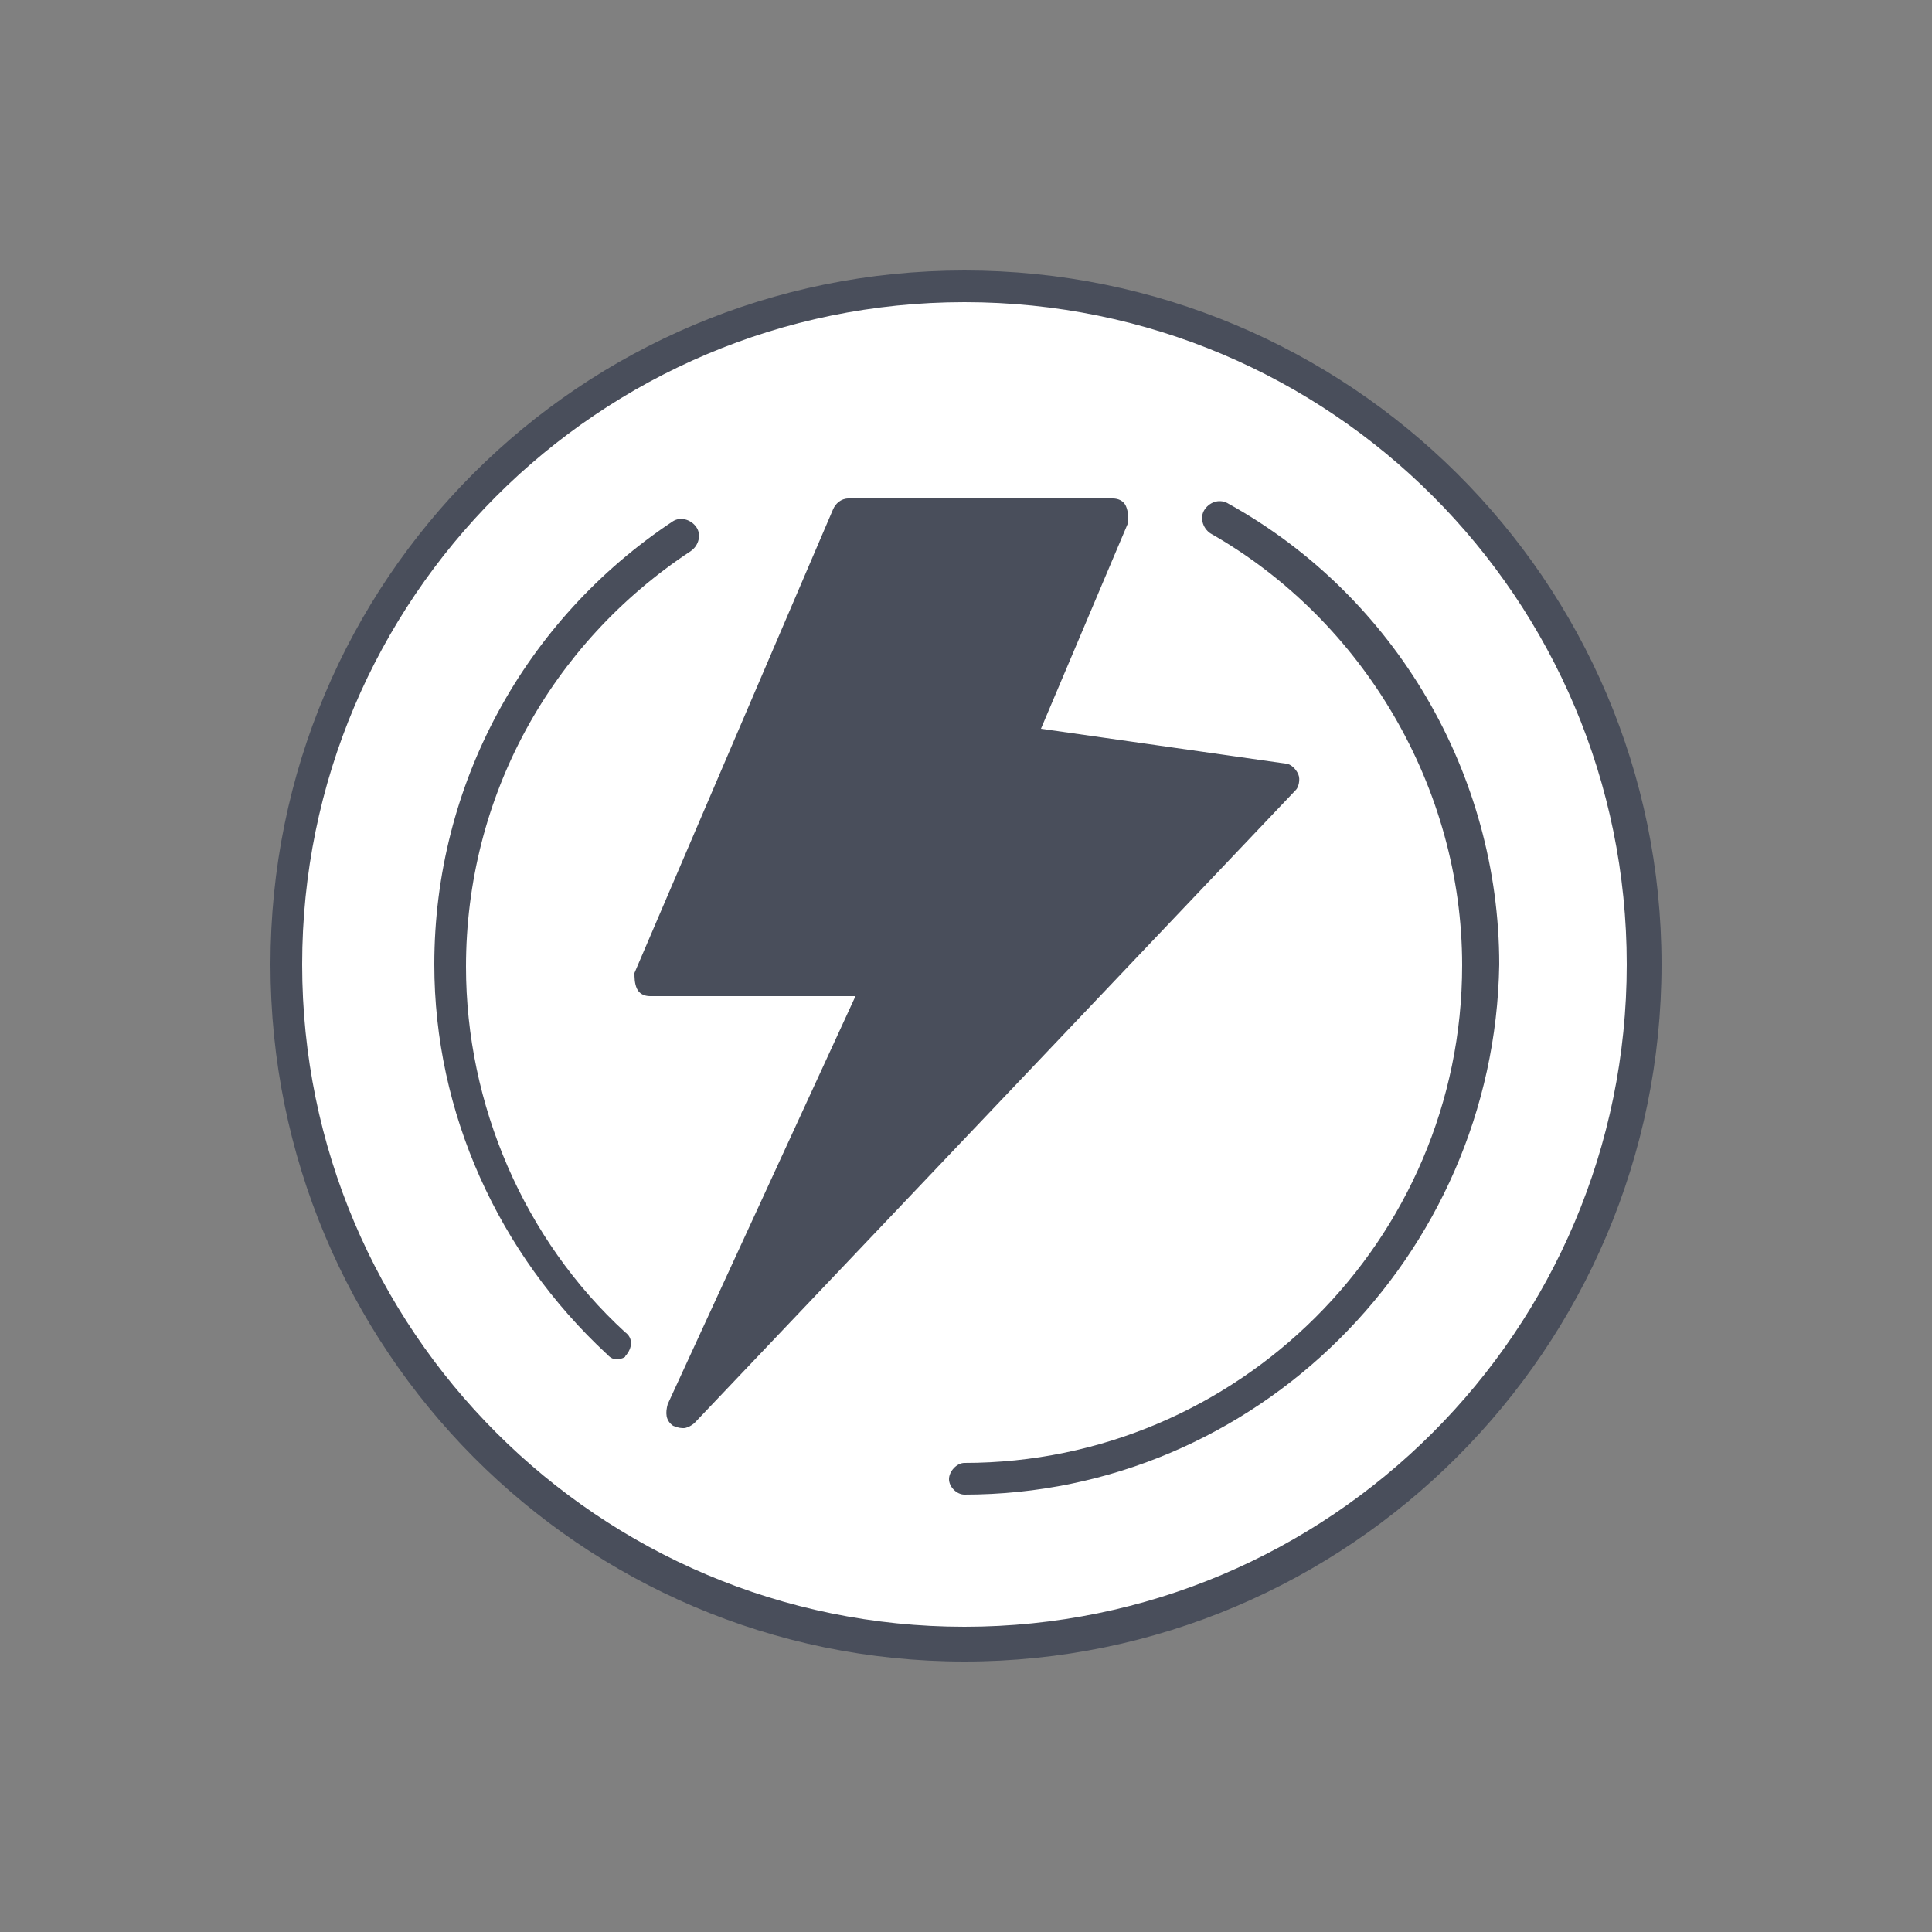
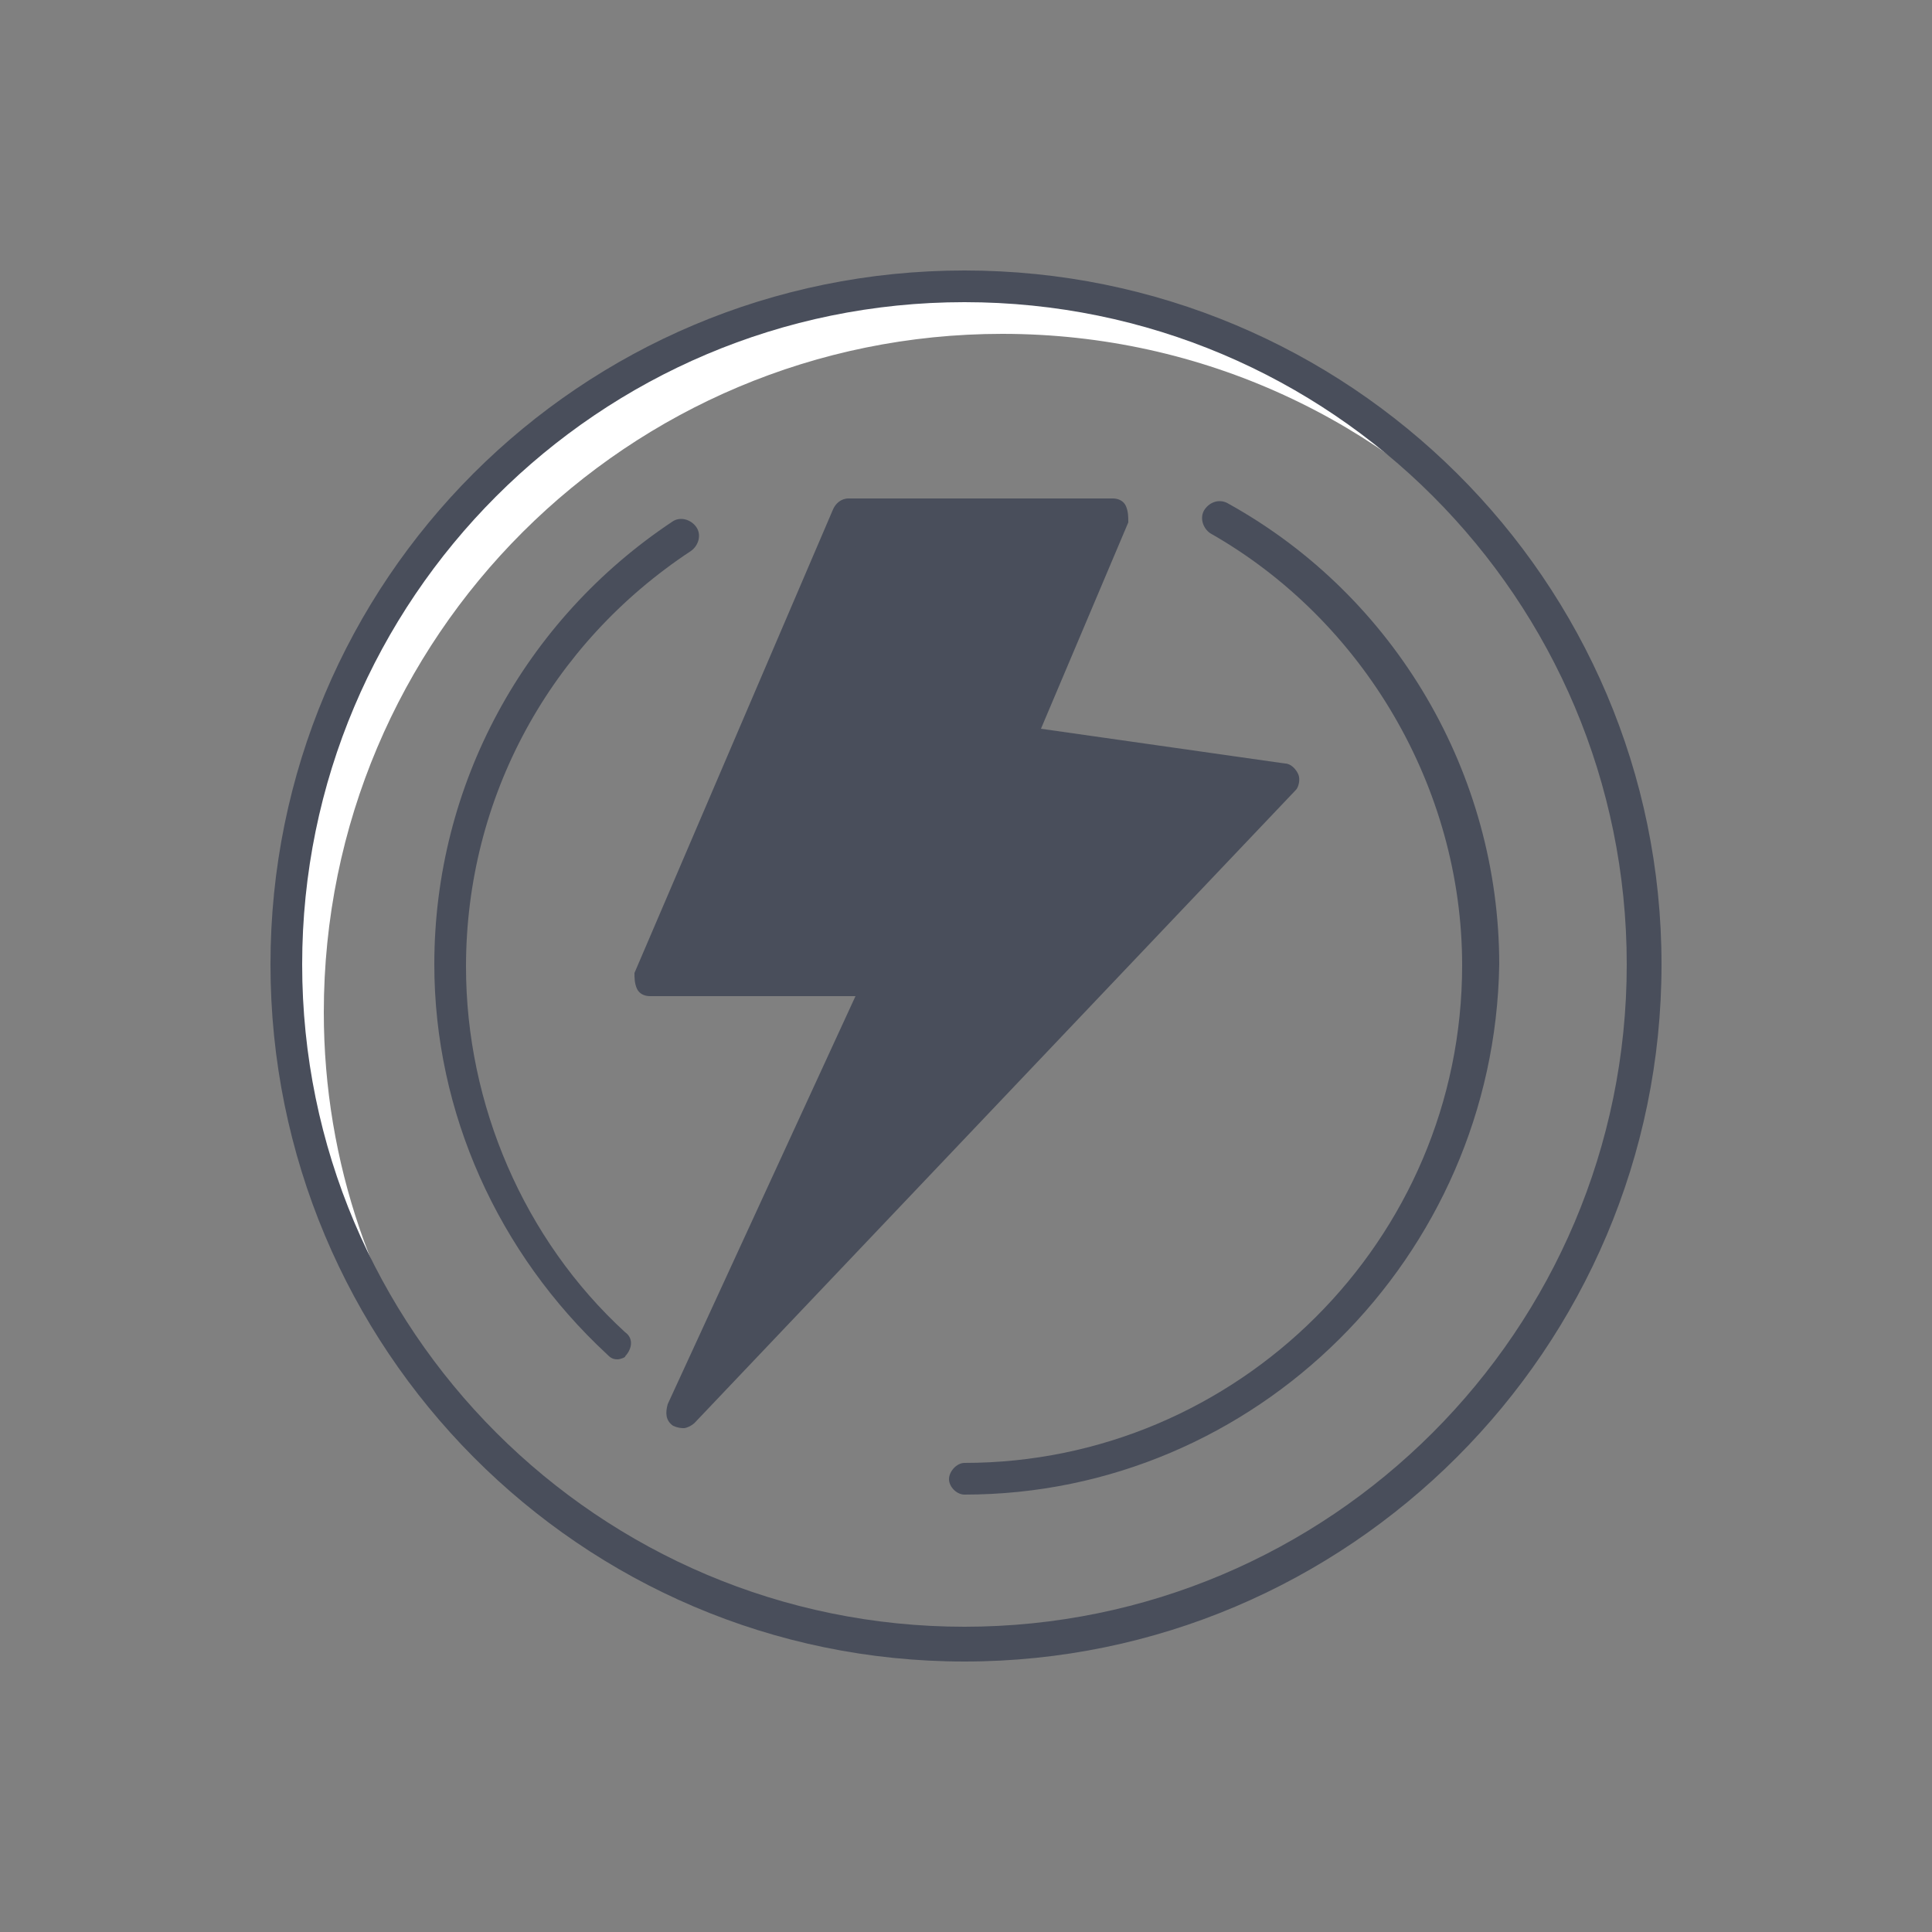
<svg xmlns="http://www.w3.org/2000/svg" version="1.1" id="Layer_1" x="0px" y="0px" viewBox="0 0 250 250" style="enable-background:new 0 0 250 250;" xml:space="preserve">
  <rect x="0" y="0" width="250" height="250" fill="#808080" stroke="none" />
  <style type="text/css">
	.st0{fill:#FFFFFF;}
	.st1{fill:#494E5B;}
</style>
-   <path class="st0" d="M124.8,37.1c48.7,0,87.8,39.4,87.8,87.8s-39.1,87.8-87.8,87.8c-48.7,0-87.8-39.1-87.8-87.8  S76.1,37.1,124.8,37.1z M88.5,182.8l77.5-81.6l-34.3-4.8l12.7-29.1h-34.3l-25.7,60h30.2L88.5,182.8L88.5,182.8z" />
  <path class="st0" d="M41.9,131c0-48.7,39.4-87.8,87.8-87.8c26,0,49.4,11.3,65.5,29.5c-15.8-21.6-41.5-35.7-70.3-35.7  c-48.7,0-87.8,39.4-87.8,87.8c0,22.3,8.6,42.8,22.3,58.3C48.4,168.7,41.9,150.5,41.9,131L41.9,131z" />
  <path class="st1" d="M166,101.2l-77.5,81.6l25.7-55.9H84l25.7-60H144l-12.3,29.1L166,101.2z" />
  <path class="st1" d="M113.5,72.7h28.1l2.4-5.8h-34.3l-25.7,60h6.2L113.5,72.7z" />
  <path class="st1" d="M88.5,184.8c-0.3,0-0.7,0-1.4-0.3c-1-0.7-1-1.7-0.7-2.8l24.3-52.8H84.1c-0.7,0-1.4-0.3-1.7-1  c-0.3-0.7-0.3-1.4-0.3-2l25.7-60c0.3-0.7,1-1.4,2-1.4H144c0.7,0,1.4,0.3,1.7,1c0.3,0.7,0.3,1.4,0.3,2.1l-11.3,26.7l31.6,4.5  c0.7,0,1.4,0.7,1.7,1.4c0.3,0.7,0,1.7-0.3,2l-77.8,81.9C89.5,184.5,88.8,184.8,88.5,184.8z M87.5,124.9h26.7c0.7,0,1.4,0.3,1.7,1  c0.3,0.7,0.3,1.4,0,2l-20.2,43.9l65.8-69.3l-30.2-4.5c-0.7,0-1.4-0.3-1.7-1c-0.3-0.7-0.3-1.4,0-2l11.3-26h-29.5L87.5,124.9z" />
  <path class="st1" d="M124.8,215C75.1,215,35,174.5,35,124.8C35,75.1,75.1,35,124.8,35c49.7,0,90.2,40.1,90.2,89.8  C215,174.5,174.5,215,124.8,215z M124.8,39.1c-47.3,0-85.7,38.4-85.7,85.7c0,47.3,38.4,85.7,85.7,85.7c47.3,0,85.7-38.4,85.7-85.7  S172.2,39.1,124.8,39.1z" />
  <path class="st1" d="M79.9,175.9c-0.7,0-1-0.3-1.4-0.7c-14-13-22.3-31.2-22.3-50.4c0-23.3,11.7-44.6,30.8-57.3  c1-0.7,2.4-0.3,3.1,0.7c0.7,1,0.3,2.4-0.7,3.1c-18.2,12-29.1,31.9-29.1,53.8c0,17.8,7.5,35.3,20.6,47.3c1,0.7,1,2,0,3.1  C81,175.6,80.3,175.9,79.9,175.9L79.9,175.9z" />
  <path class="st1" d="M124.8,193.4c-1,0-2-1-2-2c0-1,1-2.1,2-2.1c35.3,0,64.4-28.8,64.4-64.4c0-22.9-12.7-44.6-32.6-55.9  c-1-0.7-1.4-2.1-0.7-3.1c0.7-1,2-1.4,3.1-0.7c21.6,12,35,35,35,59.6C193.4,162.6,162.5,193.4,124.8,193.4L124.8,193.4z" />
</svg>